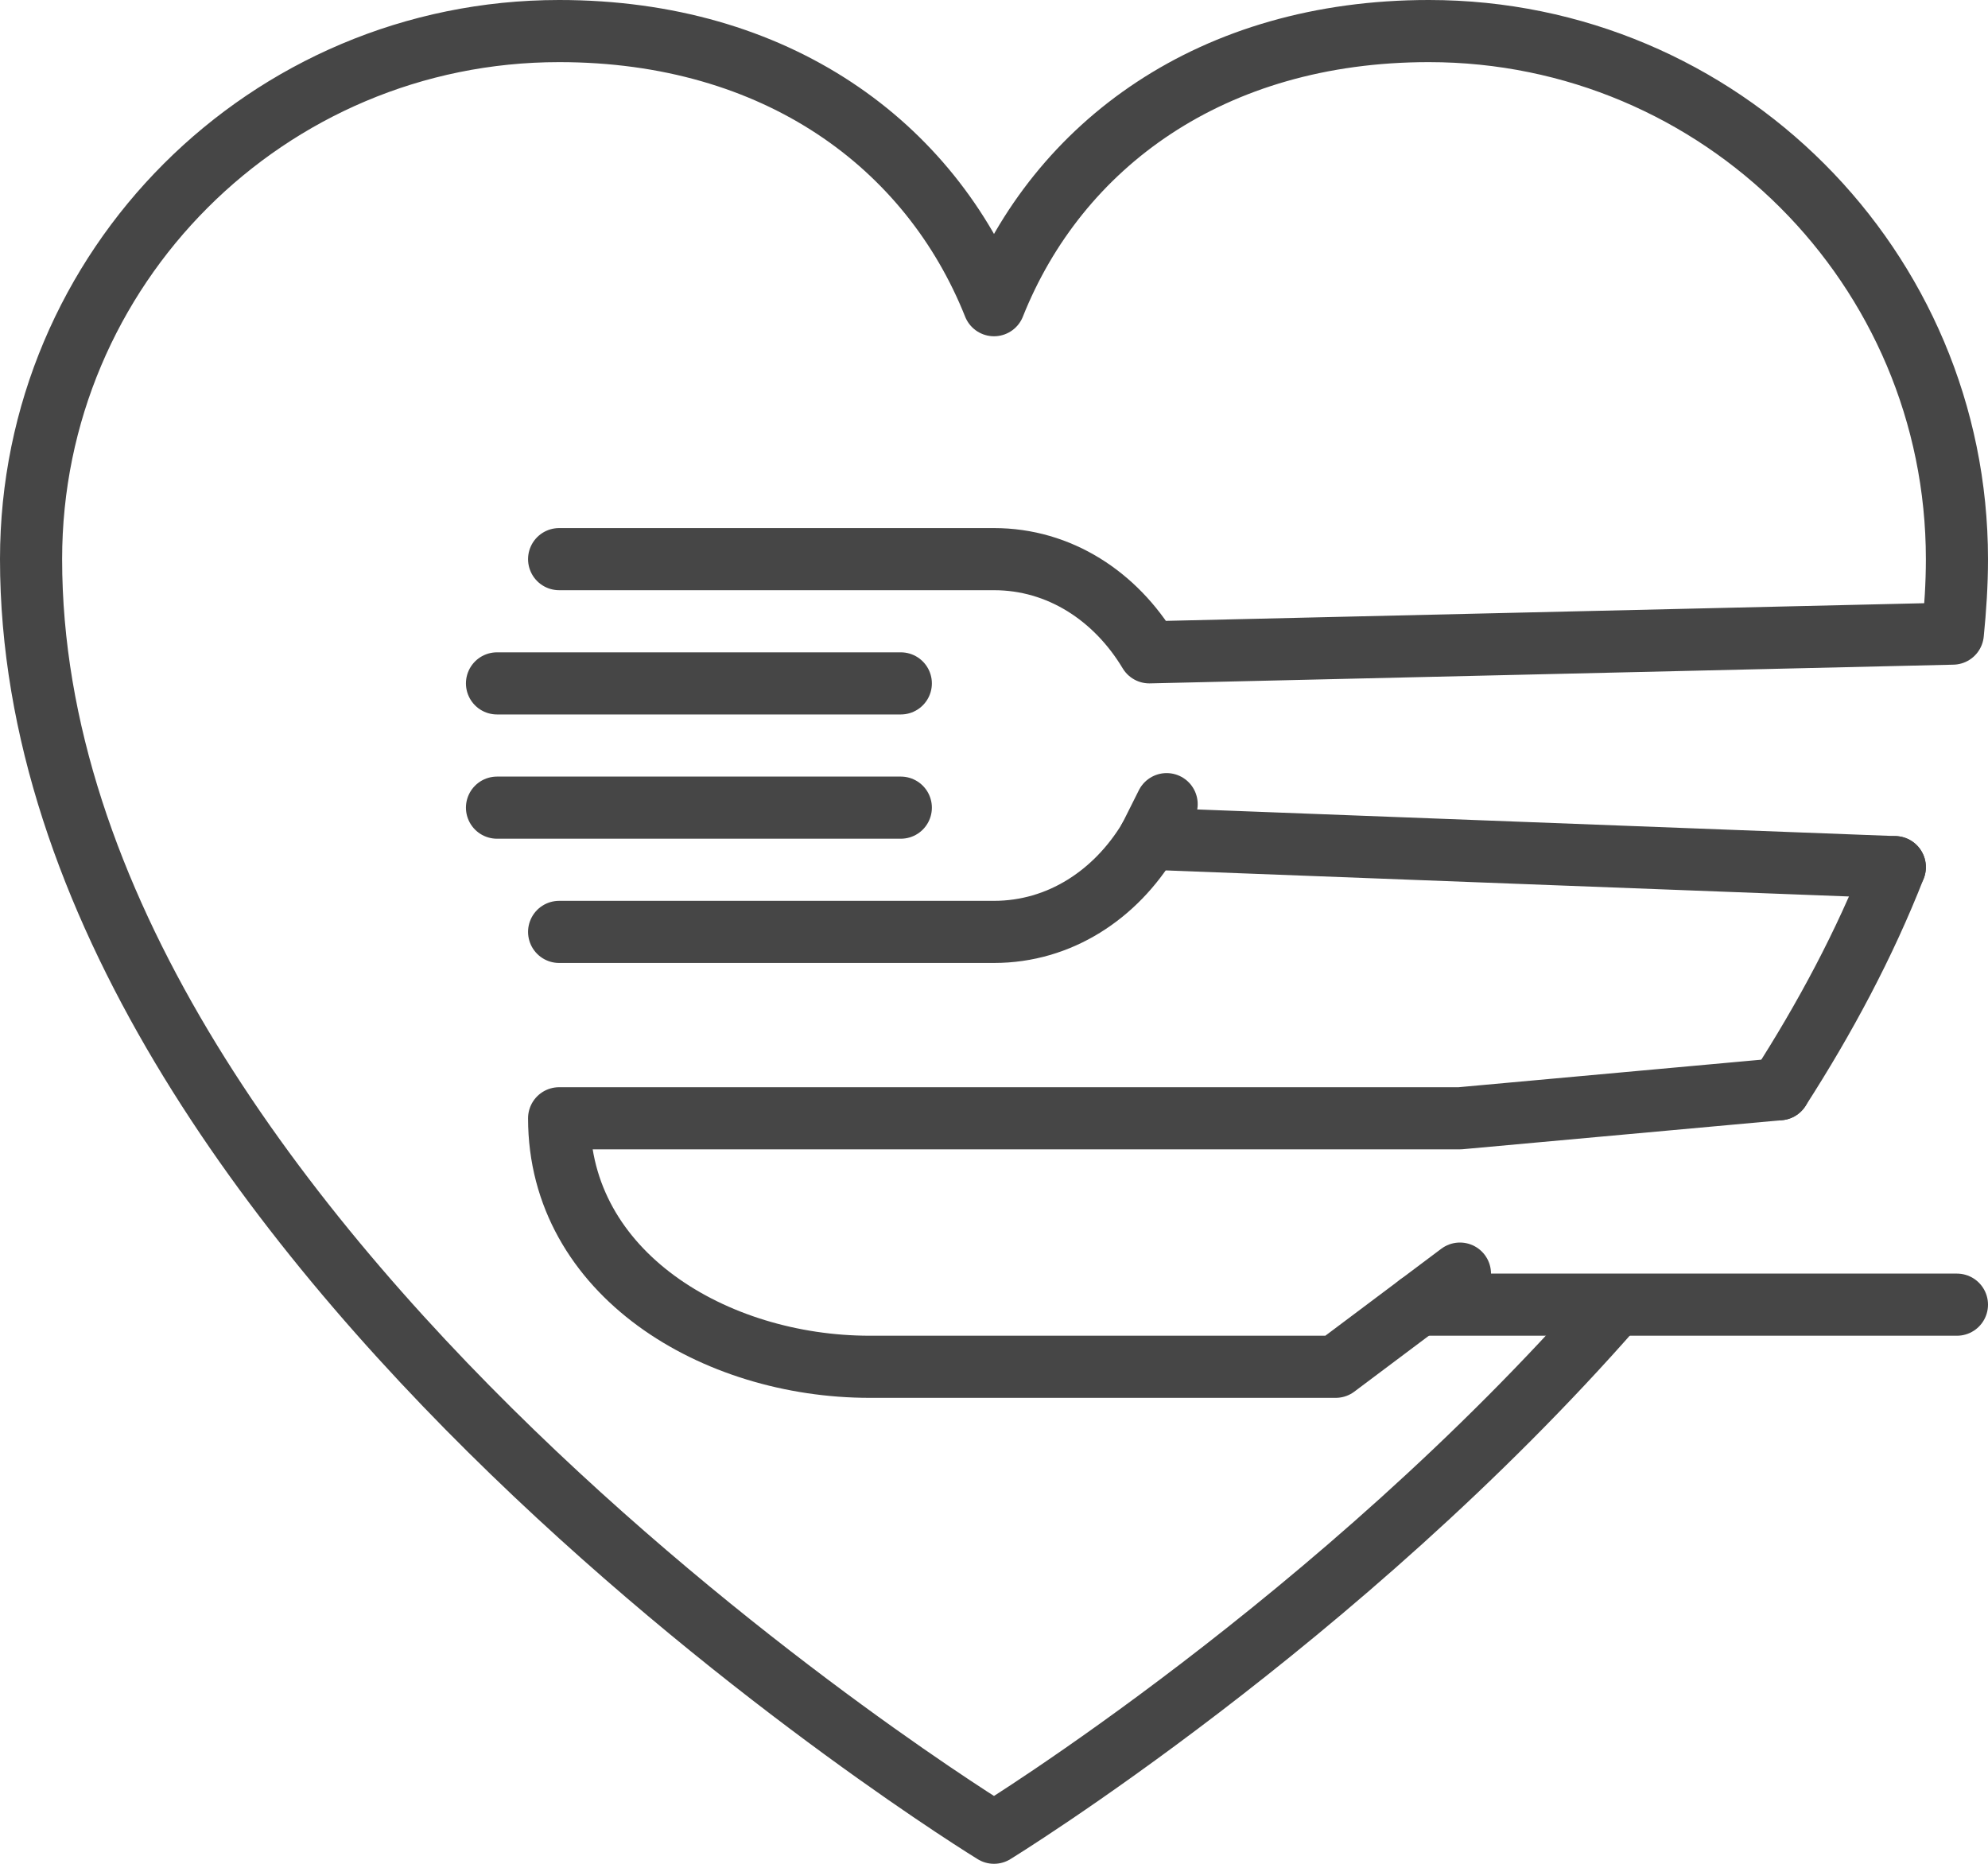
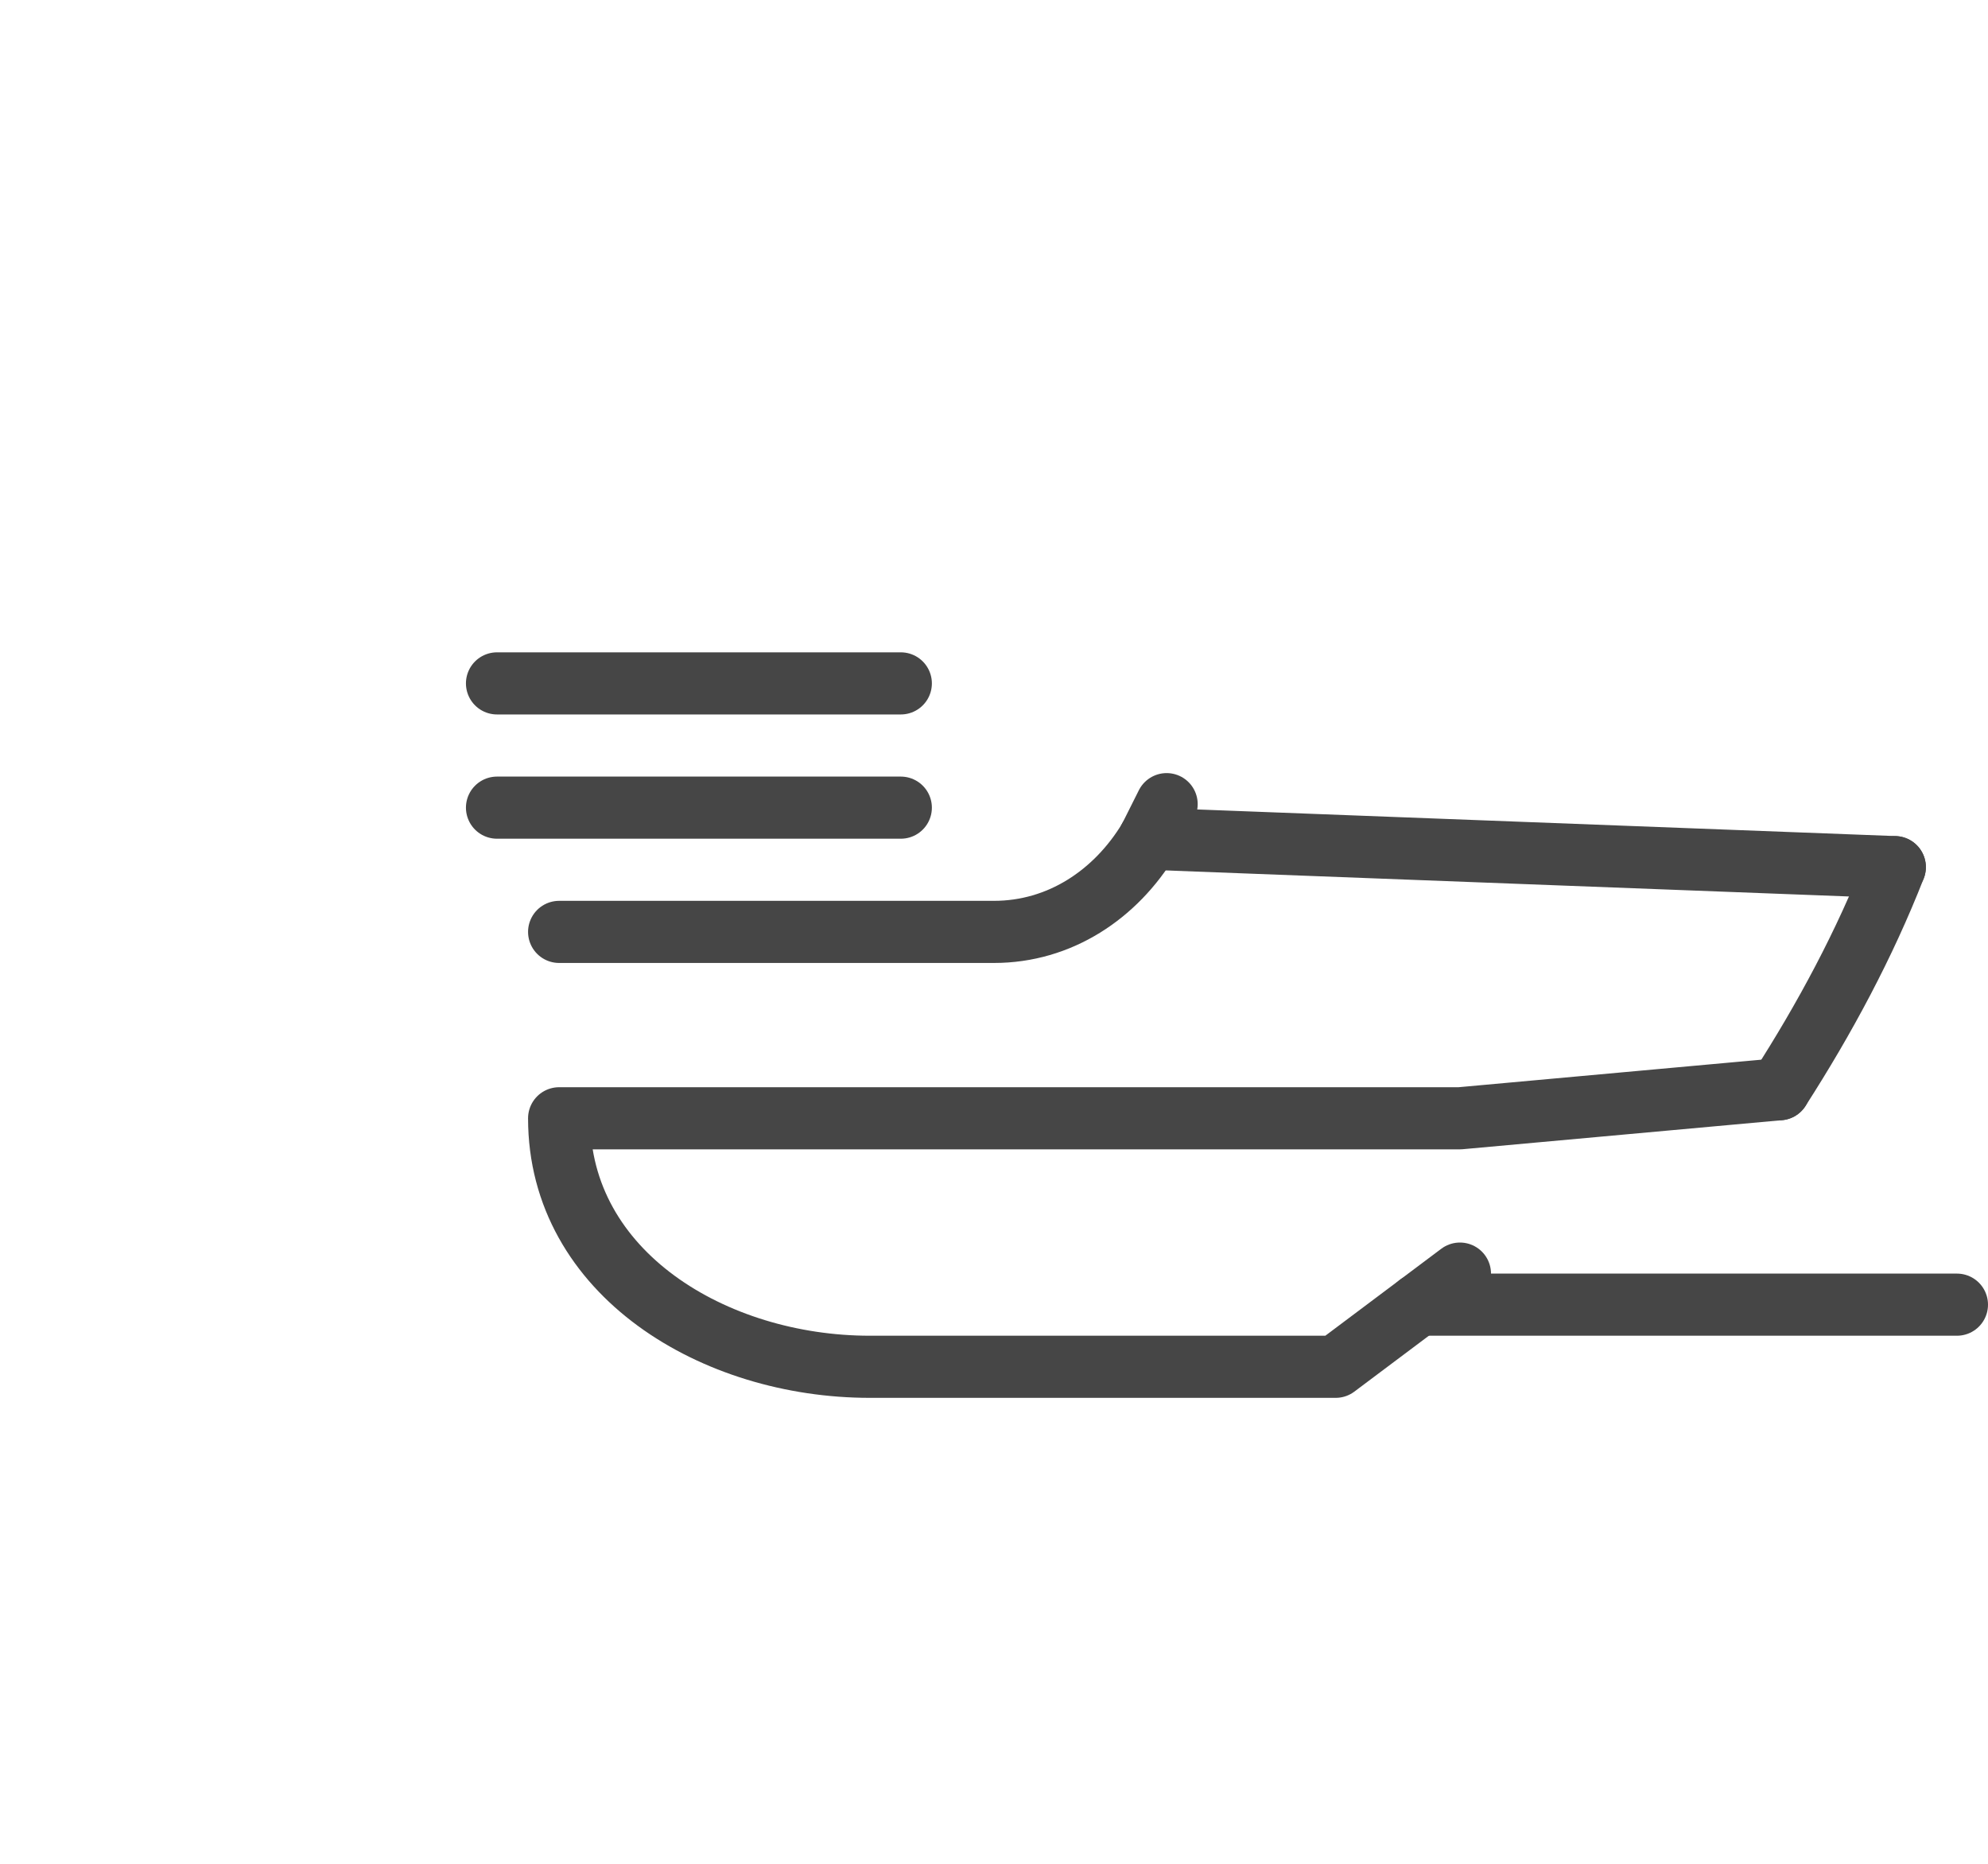
<svg xmlns="http://www.w3.org/2000/svg" id="Layer_2" data-name="Layer 2" viewBox="0 0 256 240">
  <defs>
    <style>
      .cls-1 {
        fill: none;
        stroke: #464646;
        stroke-linecap: round;
        stroke-linejoin: round;
        stroke-width: 8px;
      }
    </style>
  </defs>
  <g id="Capa_1" data-name="Capa 1">
    <g id="healthy_eating" data-name="healthy eating">
      <g>
        <line class="cls-1" x1="64" y1="88" x2="116" y2="88" />
        <line class="cls-1" x1="116" y1="104" x2="64" y2="104" />
        <path class="cls-1" d="M148,108c-4.34,7.23-11.57,12-20,12h-56" />
        <line class="cls-1" x1="148" y1="108" x2="244" y2="111.66" />
        <line class="cls-1" x1="148" y1="108" x2="150.23" y2="103.55" />
        <line class="cls-1" x1="182.67" y1="168" x2="252" y2="168" />
      </g>
      <g>
        <path class="cls-1" d="M188,164l-16,12h-60c-20,0-40-12-40-32h116l41.13-3.74" />
        <path class="cls-1" d="M244,111.66c-3.87,9.89-8.99,19.45-14.87,28.6" />
-         <path class="cls-1" d="M72,72h56c8.43,0,15.66,4.77,20,12l103.47-2.41c.32-3.18,.53-6.38,.53-9.59,0-37.56-30.44-68-68-68-28,0-47.76,14.63-56,35.3C119.76,18.63,100,4,72,4,34.44,4,4,34.44,4,72c0,88,124,164,124,164,0,0,44.36-27.22,80-67.94" />
      </g>
    </g>
  </g>
</svg>